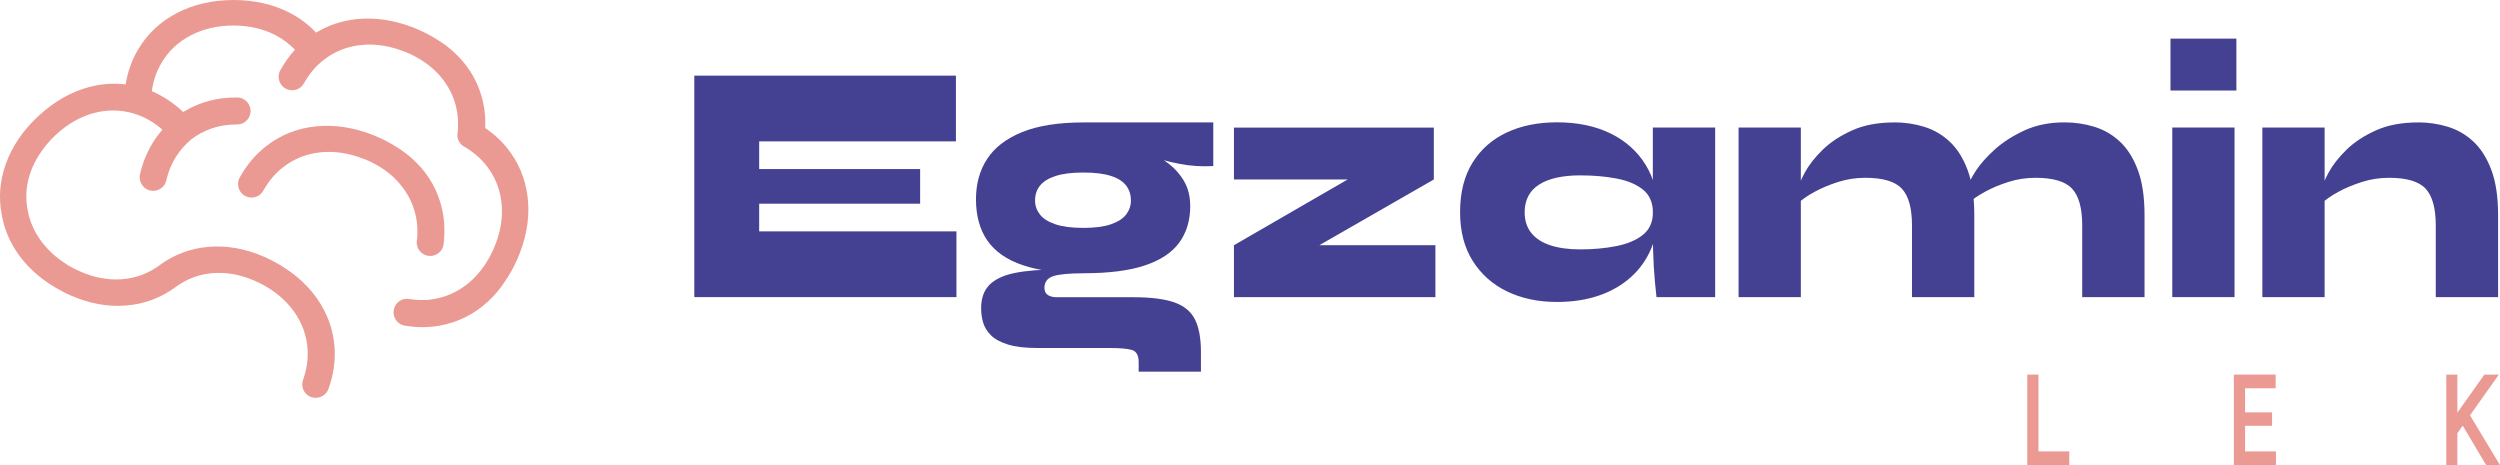
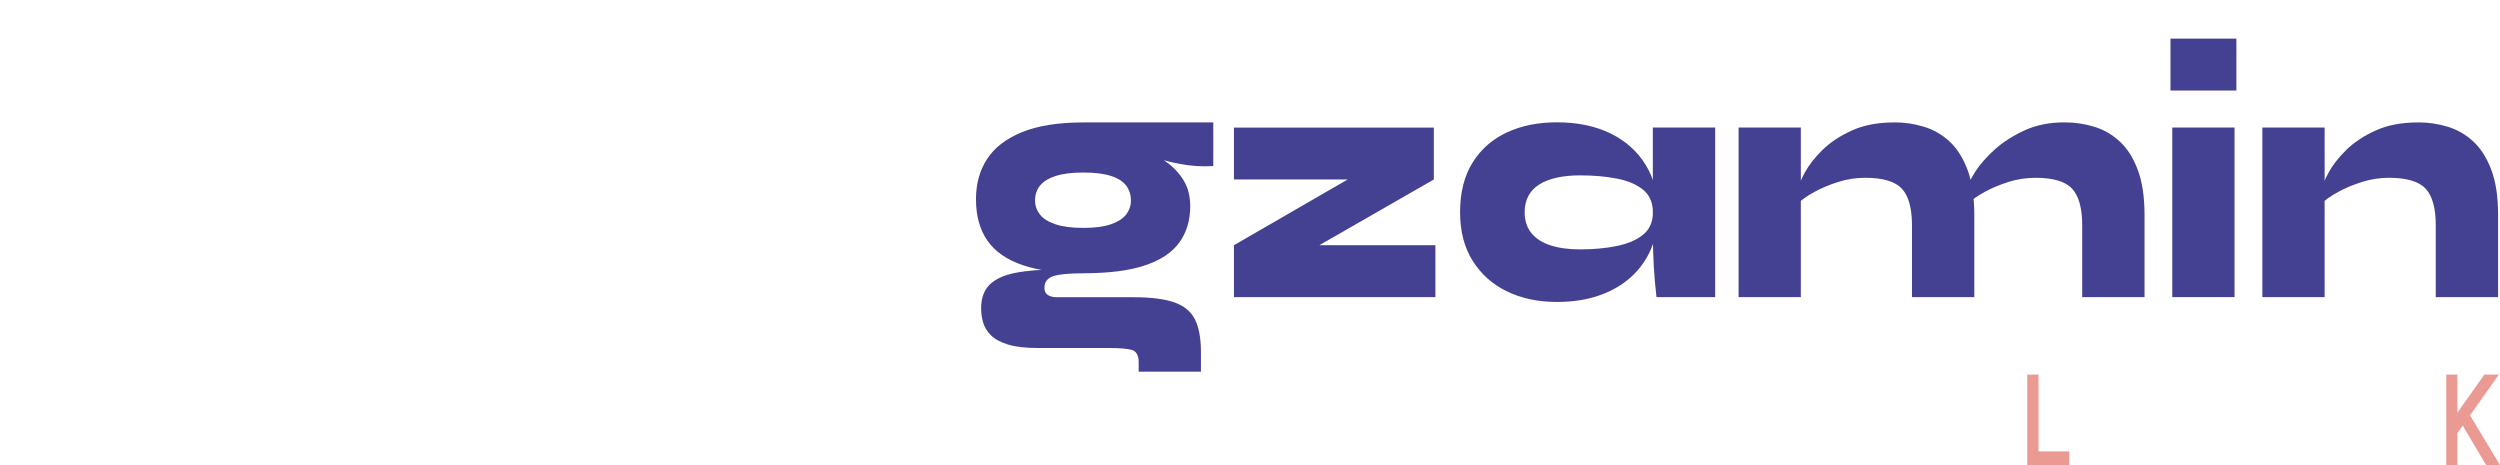
<svg xmlns="http://www.w3.org/2000/svg" viewBox="0 0 215 40" fill="none">
  <g clip-path="url(#clip0_115_193)">
-     <path d="M65.289 17.517V19.898H82.255V25.551H59.71V6.505H82.21V12.158H65.289V14.539H79.132V17.517H65.289Z" fill="#454192" />
    <path d="M93.174 23.499C91.062 23.499 89.319 23.265 87.949 22.802C86.579 22.338 85.568 21.631 84.915 20.69C84.263 19.748 83.934 18.563 83.934 17.134C83.934 15.804 84.253 14.648 84.895 13.667C85.533 12.686 86.534 11.919 87.899 11.361C89.259 10.808 91.022 10.529 93.179 10.529H104.342V14.28C103.376 14.339 102.394 14.28 101.408 14.085C100.417 13.896 99.505 13.642 98.673 13.328L98.429 12.88C99.097 13.159 99.734 13.518 100.337 13.951C100.94 14.389 101.428 14.912 101.801 15.53C102.175 16.147 102.359 16.88 102.359 17.731C102.359 18.962 102.041 20.008 101.413 20.869C100.78 21.731 99.789 22.388 98.444 22.831C97.099 23.28 95.346 23.499 93.189 23.499H93.174ZM97.926 31.951V31.149C97.926 30.557 97.727 30.203 97.333 30.093C96.94 29.984 96.317 29.929 95.47 29.929H89.244C88.188 29.929 87.336 29.829 86.688 29.63C86.041 29.431 85.548 29.162 85.214 28.828C84.88 28.49 84.656 28.116 84.541 27.713C84.427 27.309 84.377 26.906 84.377 26.507C84.377 25.656 84.616 24.983 85.089 24.5C85.568 24.017 86.295 23.673 87.276 23.474C88.257 23.275 89.508 23.175 91.027 23.175L93.169 23.504C91.919 23.504 91.047 23.589 90.559 23.758C90.066 23.927 89.822 24.261 89.822 24.754C89.822 25.033 89.916 25.237 90.111 25.367C90.305 25.496 90.564 25.561 90.892 25.561H97.478C98.952 25.561 100.113 25.705 100.96 25.994C101.806 26.283 102.404 26.766 102.758 27.454C103.107 28.141 103.281 29.077 103.281 30.268V31.961H97.926V31.951ZM93.174 19.599C94.155 19.599 94.947 19.494 95.55 19.285C96.153 19.076 96.586 18.792 96.855 18.439C97.124 18.08 97.259 17.686 97.259 17.248C97.259 16.75 97.124 16.327 96.855 15.968C96.586 15.61 96.158 15.331 95.56 15.136C94.962 14.937 94.17 14.838 93.169 14.838C92.168 14.838 91.391 14.937 90.778 15.136C90.17 15.336 89.722 15.61 89.438 15.968C89.154 16.327 89.015 16.75 89.015 17.248C89.015 17.686 89.154 18.08 89.428 18.439C89.702 18.797 90.145 19.076 90.758 19.285C91.366 19.494 92.173 19.599 93.169 19.599H93.174Z" fill="#454192" />
    <path d="M123.31 15.435L111.231 22.368L111.032 21.088H123.445V25.551H106.12V21.088L118.11 14.155L118.309 15.435H106.12V10.973H123.31V15.435Z" fill="#454192" />
    <path d="M133.891 25.969C132.282 25.969 130.857 25.666 129.607 25.063C128.356 24.46 127.37 23.579 126.648 22.428C125.926 21.278 125.567 19.888 125.567 18.259C125.567 16.551 125.926 15.126 126.648 13.971C127.37 12.82 128.356 11.959 129.607 11.381C130.857 10.803 132.287 10.519 133.891 10.519C135.679 10.519 137.218 10.843 138.523 11.486C139.823 12.128 140.829 13.034 141.537 14.195C142.244 15.355 142.598 16.71 142.598 18.259C142.598 19.41 142.399 20.456 141.995 21.397C141.592 22.338 141.014 23.155 140.252 23.838C139.494 24.52 138.578 25.048 137.507 25.416C136.436 25.785 135.231 25.969 133.891 25.969ZM135.898 21.447C137.029 21.447 138.065 21.352 139.011 21.163C139.958 20.974 140.715 20.655 141.288 20.197C141.861 19.738 142.149 19.096 142.149 18.264C142.149 17.433 141.861 16.755 141.288 16.302C140.715 15.844 139.958 15.53 139.011 15.351C138.065 15.171 137.029 15.082 135.898 15.082C134.379 15.082 133.203 15.345 132.371 15.868C131.539 16.396 131.121 17.193 131.121 18.264C131.121 18.956 131.305 19.544 131.679 20.017C132.053 20.496 132.595 20.849 133.308 21.088C134.02 21.327 134.887 21.447 135.898 21.447ZM142.149 10.967H147.504V25.551H142.458C142.354 24.64 142.274 23.758 142.224 22.901C142.174 22.05 142.144 21.044 142.144 19.893V10.963L142.149 10.967Z" fill="#454192" />
    <path d="M149.517 10.967H154.872V25.551H149.517V10.967ZM162.911 10.524C163.788 10.524 164.64 10.649 165.457 10.898C166.274 11.147 167.011 11.565 167.653 12.163C168.301 12.756 168.819 13.572 169.208 14.603C169.596 15.634 169.79 16.934 169.79 18.503V25.556H164.431V19.395C164.431 17.906 164.142 16.85 163.559 16.227C162.976 15.6 161.93 15.291 160.411 15.291C159.609 15.291 158.832 15.41 158.079 15.649C157.327 15.888 156.655 16.172 156.057 16.496C155.459 16.82 154.991 17.148 154.652 17.462L154.608 16.332C154.667 15.973 154.872 15.475 155.22 14.828C155.569 14.185 156.082 13.533 156.749 12.88C157.417 12.228 158.264 11.67 159.285 11.212C160.306 10.753 161.511 10.529 162.911 10.529V10.524ZM177.551 10.524C178.428 10.524 179.28 10.649 180.096 10.898C180.913 11.147 181.651 11.565 182.293 12.163C182.941 12.756 183.459 13.572 183.847 14.603C184.236 15.634 184.43 16.934 184.43 18.503V25.556H179.07V19.395C179.07 17.906 178.781 16.85 178.199 16.227C177.616 15.6 176.57 15.291 175.051 15.291C174.249 15.291 173.471 15.41 172.719 15.649C171.967 15.888 171.295 16.172 170.702 16.496C170.104 16.825 169.636 17.148 169.297 17.462L169.252 16.033C169.312 15.734 169.536 15.291 169.92 14.693C170.308 14.1 170.856 13.483 171.559 12.845C172.266 12.213 173.123 11.665 174.124 11.207C175.13 10.748 176.271 10.524 177.551 10.524Z" fill="#454192" />
-     <path d="M192.33 3.322V7.785H186.662V3.322H192.33ZM186.816 10.967H192.17V25.551H186.816V10.967Z" fill="#454192" />
+     <path d="M192.33 3.322V7.785H186.662V3.322ZM186.816 10.967H192.17V25.551H186.816V10.967Z" fill="#454192" />
    <path d="M194.562 10.967H199.917V25.551H194.562V10.967ZM207.957 10.524C208.833 10.524 209.685 10.649 210.502 10.898C211.319 11.147 212.056 11.565 212.699 12.163C213.341 12.761 213.864 13.572 214.253 14.603C214.641 15.634 214.836 16.934 214.836 18.503V25.556H209.476V19.395C209.476 17.906 209.187 16.85 208.604 16.227C208.021 15.6 206.975 15.291 205.456 15.291C204.654 15.291 203.877 15.41 203.125 15.649C202.373 15.888 201.7 16.172 201.102 16.496C200.505 16.82 200.036 17.148 199.698 17.462L199.653 16.332C199.713 15.973 199.917 15.475 200.266 14.828C200.614 14.185 201.127 13.533 201.795 12.88C202.462 12.228 203.309 11.67 204.33 11.212C205.351 10.753 206.557 10.529 207.957 10.529V10.524Z" fill="#454192" />
    <path d="M174.343 40V32.215H175.309V40H174.343ZM175.021 40V38.82H177.959V40H175.021Z" fill="#EA9A92" />
-     <path d="M192.111 40V32.215H193.077V40H192.111ZM192.878 33.391V32.21H195.707V33.391H192.878ZM192.878 36.618V35.463H195.398V36.618H192.878ZM192.878 40V38.82H195.732V40H192.878Z" fill="#EA9A92" />
    <path d="M210.382 40V32.215H211.334V40H210.382ZM210.98 37.754L210.786 36.264L213.655 32.215H214.9L210.98 37.754ZM213.809 40L211.458 36.04L212.141 35.253L215 40H213.804H213.809Z" fill="#EA9A92" />
-     <path d="M33.947 15.351C34.022 15.42 34.092 15.495 34.161 15.565C34.236 15.644 34.311 15.719 34.376 15.804C34.376 15.804 34.376 15.809 34.38 15.814C35.063 16.611 35.516 17.502 35.74 18.493C35.74 18.513 35.75 18.533 35.75 18.548C35.775 18.658 35.795 18.767 35.815 18.877C35.82 18.922 35.83 18.962 35.835 19.006C35.835 19.041 35.845 19.076 35.85 19.111C35.86 19.181 35.865 19.25 35.87 19.32C35.87 19.36 35.875 19.395 35.88 19.435C35.88 19.485 35.885 19.539 35.89 19.589C35.895 19.744 35.9 19.898 35.895 20.052C35.895 20.276 35.875 20.506 35.845 20.735C35.775 21.307 36.159 21.84 36.722 21.98C37.399 22.144 38.072 21.686 38.151 20.994C38.191 20.675 38.211 20.361 38.216 20.052C38.216 19.918 38.216 19.788 38.216 19.654C38.216 19.619 38.216 19.584 38.216 19.549C38.216 19.445 38.206 19.345 38.201 19.24C38.201 19.191 38.191 19.146 38.191 19.101C38.186 19.021 38.176 18.947 38.166 18.867C38.156 18.787 38.146 18.712 38.136 18.633C38.136 18.628 38.136 18.623 38.136 18.618C38.136 18.618 38.136 18.608 38.136 18.603C38.077 18.214 37.997 17.831 37.882 17.452C37.434 15.943 36.602 14.658 35.387 13.587C35.003 13.249 34.585 12.94 34.136 12.666C33.534 12.277 32.881 11.934 32.159 11.645C32.159 11.645 32.129 11.63 32.114 11.625C32.099 11.62 32.084 11.61 32.069 11.605C30.381 10.953 28.747 10.704 27.168 10.868C25.559 11.032 24.134 11.6 22.894 12.566C21.967 13.284 21.21 14.19 20.612 15.276C20.279 15.888 20.558 16.655 21.205 16.91C21.743 17.124 22.361 16.91 22.64 16.406C23.088 15.595 23.656 14.917 24.348 14.379C25.285 13.652 26.356 13.224 27.571 13.099C28.762 12.975 29.992 13.164 31.262 13.657C31.262 13.657 31.282 13.667 31.297 13.667C31.307 13.667 31.322 13.677 31.332 13.677C32.373 14.1 33.245 14.658 33.952 15.341L33.947 15.351Z" fill="#EA9A92" />
-     <path d="M45.424 17.487C45.329 15.873 44.826 14.424 43.919 13.139C43.332 12.307 42.599 11.6 41.723 11.007C41.723 10.948 41.728 10.888 41.733 10.828C41.733 10.694 41.733 10.564 41.733 10.43C41.733 10.395 41.733 10.36 41.733 10.325C41.733 10.22 41.723 10.121 41.718 10.016C41.718 9.966 41.708 9.922 41.708 9.877C41.703 9.797 41.693 9.722 41.683 9.643C41.673 9.563 41.663 9.488 41.653 9.409C41.653 9.404 41.653 9.399 41.653 9.394C41.653 9.394 41.653 9.384 41.653 9.379C41.593 8.99 41.514 8.607 41.399 8.228C40.951 6.719 40.119 5.434 38.903 4.363C38.52 4.024 38.101 3.716 37.653 3.442C37.05 3.053 36.398 2.709 35.675 2.421C35.675 2.421 35.646 2.406 35.631 2.401C35.616 2.396 35.601 2.386 35.586 2.381C33.897 1.728 32.263 1.479 30.684 1.644C29.399 1.778 28.234 2.167 27.183 2.809C26.555 2.137 25.813 1.574 24.956 1.121C23.551 0.388 21.947 0.015 20.139 0C20.139 0 20.109 0 20.089 0C20.074 0 20.059 0 20.04 0C18.231 0.015 16.617 0.388 15.208 1.126C13.773 1.873 12.657 2.924 11.86 4.283C11.327 5.185 10.979 6.181 10.804 7.257C9.763 7.132 8.707 7.207 7.646 7.491C6.122 7.899 4.692 8.711 3.357 9.932C3.357 9.932 3.332 9.951 3.322 9.961C3.312 9.971 3.298 9.981 3.288 9.991C1.968 11.232 1.036 12.596 0.503 14.095C-0.025 15.565 -0.135 17.039 0.159 18.518C0.374 19.719 0.847 20.839 1.589 21.88C2.51 23.175 3.776 24.241 5.385 25.073C5.385 25.073 5.415 25.088 5.429 25.098C5.444 25.103 5.459 25.113 5.469 25.123C7.088 25.93 8.682 26.328 10.261 26.303C11.865 26.278 13.33 25.845 14.655 24.998C14.844 24.874 15.362 24.5 15.442 24.45C16.438 23.813 17.544 23.484 18.749 23.469C19.935 23.454 21.14 23.748 22.361 24.361C22.361 24.361 22.381 24.371 22.391 24.375C22.401 24.381 22.41 24.386 22.425 24.39C23.636 25.018 24.587 25.82 25.285 26.796C25.992 27.787 26.381 28.878 26.45 30.058C26.505 30.935 26.371 31.807 26.057 32.678C25.863 33.221 26.112 33.824 26.625 34.088C27.247 34.402 28.004 34.108 28.244 33.455C28.667 32.29 28.846 31.119 28.776 29.954C28.682 28.385 28.164 26.941 27.227 25.621C26.306 24.326 25.041 23.26 23.432 22.428C23.432 22.428 23.402 22.413 23.387 22.403C23.372 22.398 23.357 22.388 23.347 22.378C21.728 21.571 20.134 21.173 18.555 21.198C16.951 21.223 15.487 21.656 14.162 22.503C14.042 22.578 13.474 22.986 13.375 23.051C12.378 23.688 11.273 24.017 10.067 24.032C8.881 24.047 7.676 23.753 6.456 23.14C6.456 23.14 6.436 23.13 6.426 23.125C6.416 23.12 6.406 23.115 6.391 23.11C6.256 23.041 6.122 22.966 5.992 22.891V22.901C5.843 22.812 5.698 22.717 5.559 22.622C5.011 22.264 4.528 21.86 4.109 21.412C3.93 21.218 3.761 21.019 3.601 20.814C2.979 19.992 2.575 19.101 2.396 18.155C2.147 16.984 2.246 15.814 2.685 14.653C2.854 14.21 3.078 13.782 3.337 13.363C3.721 12.746 4.199 12.158 4.787 11.61C4.787 11.61 4.807 11.595 4.812 11.585C4.822 11.575 4.827 11.57 4.837 11.56C5.843 10.644 6.919 10.031 8.07 9.722C9.235 9.414 10.386 9.428 11.521 9.767C12.413 10.036 13.23 10.504 13.972 11.157C13.803 11.351 13.634 11.55 13.479 11.764C13.25 12.083 13.041 12.417 12.857 12.765C12.857 12.765 12.851 12.775 12.851 12.78C12.851 12.78 12.851 12.79 12.847 12.795C12.812 12.865 12.777 12.935 12.742 13.005C12.707 13.074 12.672 13.144 12.642 13.214C12.622 13.259 12.602 13.299 12.582 13.343C12.543 13.438 12.503 13.533 12.463 13.627C12.448 13.657 12.438 13.692 12.423 13.722C12.378 13.846 12.334 13.971 12.289 14.095C12.189 14.389 12.109 14.693 12.04 15.002C11.89 15.679 12.368 16.342 13.061 16.406C13.634 16.461 14.172 16.088 14.301 15.525C14.351 15.301 14.411 15.082 14.485 14.867C14.535 14.723 14.585 14.579 14.645 14.434C14.665 14.384 14.685 14.339 14.705 14.295C14.72 14.26 14.734 14.225 14.754 14.19C14.784 14.125 14.814 14.06 14.844 14.001C14.859 13.971 14.874 13.941 14.889 13.906C14.909 13.866 14.929 13.831 14.954 13.792C15.008 13.692 15.063 13.597 15.123 13.503C15.133 13.488 15.143 13.468 15.153 13.453C15.507 12.89 15.945 12.402 16.453 11.984C16.981 11.58 17.554 11.271 18.181 11.057C18.201 11.052 18.216 11.047 18.236 11.037C18.341 11.002 18.45 10.967 18.56 10.938C18.6 10.928 18.645 10.913 18.685 10.903C18.719 10.893 18.749 10.888 18.784 10.878C18.854 10.863 18.924 10.848 18.988 10.833C19.028 10.828 19.063 10.818 19.103 10.813C19.153 10.803 19.203 10.798 19.252 10.788C19.402 10.763 19.556 10.748 19.711 10.733C19.935 10.713 20.164 10.704 20.393 10.704C20.971 10.709 21.459 10.275 21.539 9.702C21.633 9.015 21.101 8.392 20.408 8.383C20.089 8.383 19.775 8.392 19.467 8.417C19.332 8.427 19.203 8.442 19.073 8.462C19.038 8.462 19.003 8.472 18.974 8.477C18.874 8.492 18.769 8.507 18.67 8.527C18.625 8.537 18.575 8.547 18.53 8.552C18.455 8.567 18.376 8.582 18.301 8.602C18.226 8.617 18.152 8.637 18.072 8.656C18.067 8.656 18.062 8.656 18.057 8.656C18.057 8.656 18.047 8.656 18.042 8.656C17.663 8.756 17.29 8.881 16.926 9.03C16.563 9.184 16.214 9.359 15.885 9.558C15.84 9.583 15.8 9.613 15.756 9.638C14.929 8.851 14.027 8.258 13.056 7.845C13.175 6.958 13.449 6.151 13.883 5.419C14.48 4.398 15.322 3.606 16.403 3.043C17.464 2.49 18.68 2.206 20.04 2.196C20.04 2.196 20.064 2.196 20.074 2.196C20.084 2.196 20.099 2.196 20.109 2.196C21.474 2.206 22.68 2.49 23.73 3.043C24.358 3.372 24.896 3.79 25.364 4.278C24.886 4.801 24.468 5.389 24.104 6.047C23.77 6.659 24.049 7.426 24.697 7.68C25.235 7.894 25.853 7.68 26.131 7.177C26.58 6.365 27.148 5.688 27.84 5.15C28.776 4.423 29.848 3.995 31.063 3.87C32.253 3.745 33.484 3.935 34.754 4.428C34.754 4.428 34.774 4.438 34.789 4.438C34.799 4.438 34.814 4.448 34.824 4.448C35.865 4.871 36.736 5.429 37.444 6.111C37.519 6.181 37.588 6.256 37.658 6.325C37.733 6.405 37.807 6.48 37.872 6.565C37.872 6.565 37.872 6.57 37.877 6.575C38.56 7.371 39.013 8.263 39.237 9.254C39.237 9.274 39.247 9.294 39.247 9.309C39.272 9.418 39.292 9.528 39.312 9.638C39.317 9.682 39.327 9.722 39.332 9.767C39.332 9.802 39.342 9.837 39.347 9.872C39.357 9.941 39.362 10.011 39.367 10.081C39.367 10.121 39.372 10.156 39.377 10.195C39.377 10.245 39.382 10.3 39.387 10.35C39.392 10.504 39.397 10.659 39.392 10.813C39.392 11.037 39.372 11.266 39.342 11.495C39.282 12.008 39.581 12.482 40.039 12.676C40.049 12.686 40.064 12.696 40.074 12.701C40.866 13.184 41.514 13.782 42.022 14.499C42.709 15.465 43.083 16.556 43.157 17.771C43.227 18.966 42.988 20.187 42.435 21.437C42.435 21.437 42.425 21.457 42.42 21.472C42.42 21.482 42.41 21.492 42.405 21.507C41.937 22.528 41.344 23.369 40.627 24.047C40.552 24.116 40.477 24.181 40.403 24.251C40.323 24.321 40.238 24.39 40.159 24.455C40.159 24.455 40.154 24.455 40.149 24.46C39.322 25.103 38.41 25.516 37.414 25.7C37.394 25.7 37.374 25.705 37.359 25.71C37.25 25.73 37.14 25.745 37.026 25.76C36.981 25.765 36.941 25.77 36.896 25.775C36.861 25.775 36.826 25.78 36.791 25.785C36.722 25.79 36.652 25.795 36.582 25.8C36.542 25.8 36.507 25.8 36.468 25.8C36.418 25.8 36.363 25.8 36.313 25.8C36.159 25.8 36.004 25.8 35.85 25.785C35.626 25.775 35.402 25.745 35.172 25.71C34.6 25.616 34.052 25.974 33.892 26.532C33.698 27.2 34.126 27.892 34.814 28.006C35.128 28.056 35.441 28.096 35.75 28.116C35.885 28.126 36.014 28.131 36.149 28.131C36.184 28.131 36.218 28.131 36.253 28.131C36.358 28.131 36.458 28.131 36.562 28.131C36.612 28.131 36.657 28.131 36.707 28.126C36.786 28.126 36.861 28.116 36.941 28.111C37.02 28.106 37.095 28.101 37.175 28.091C37.18 28.091 37.185 28.091 37.19 28.091C37.19 28.091 37.2 28.091 37.205 28.091C37.598 28.051 37.982 27.987 38.365 27.887C39.89 27.503 41.215 26.731 42.34 25.566C42.699 25.197 43.023 24.794 43.317 24.361C43.73 23.778 44.104 23.135 44.428 22.428C44.428 22.428 44.438 22.398 44.447 22.383C44.453 22.368 44.462 22.353 44.467 22.338C45.2 20.68 45.519 19.061 45.424 17.472V17.487Z" fill="#EA9A92" />
  </g>
  <defs>
    <clipPath id="clip0_115_193">
      <rect width="215" height="40" fill="white" />
    </clipPath>
  </defs>
</svg>